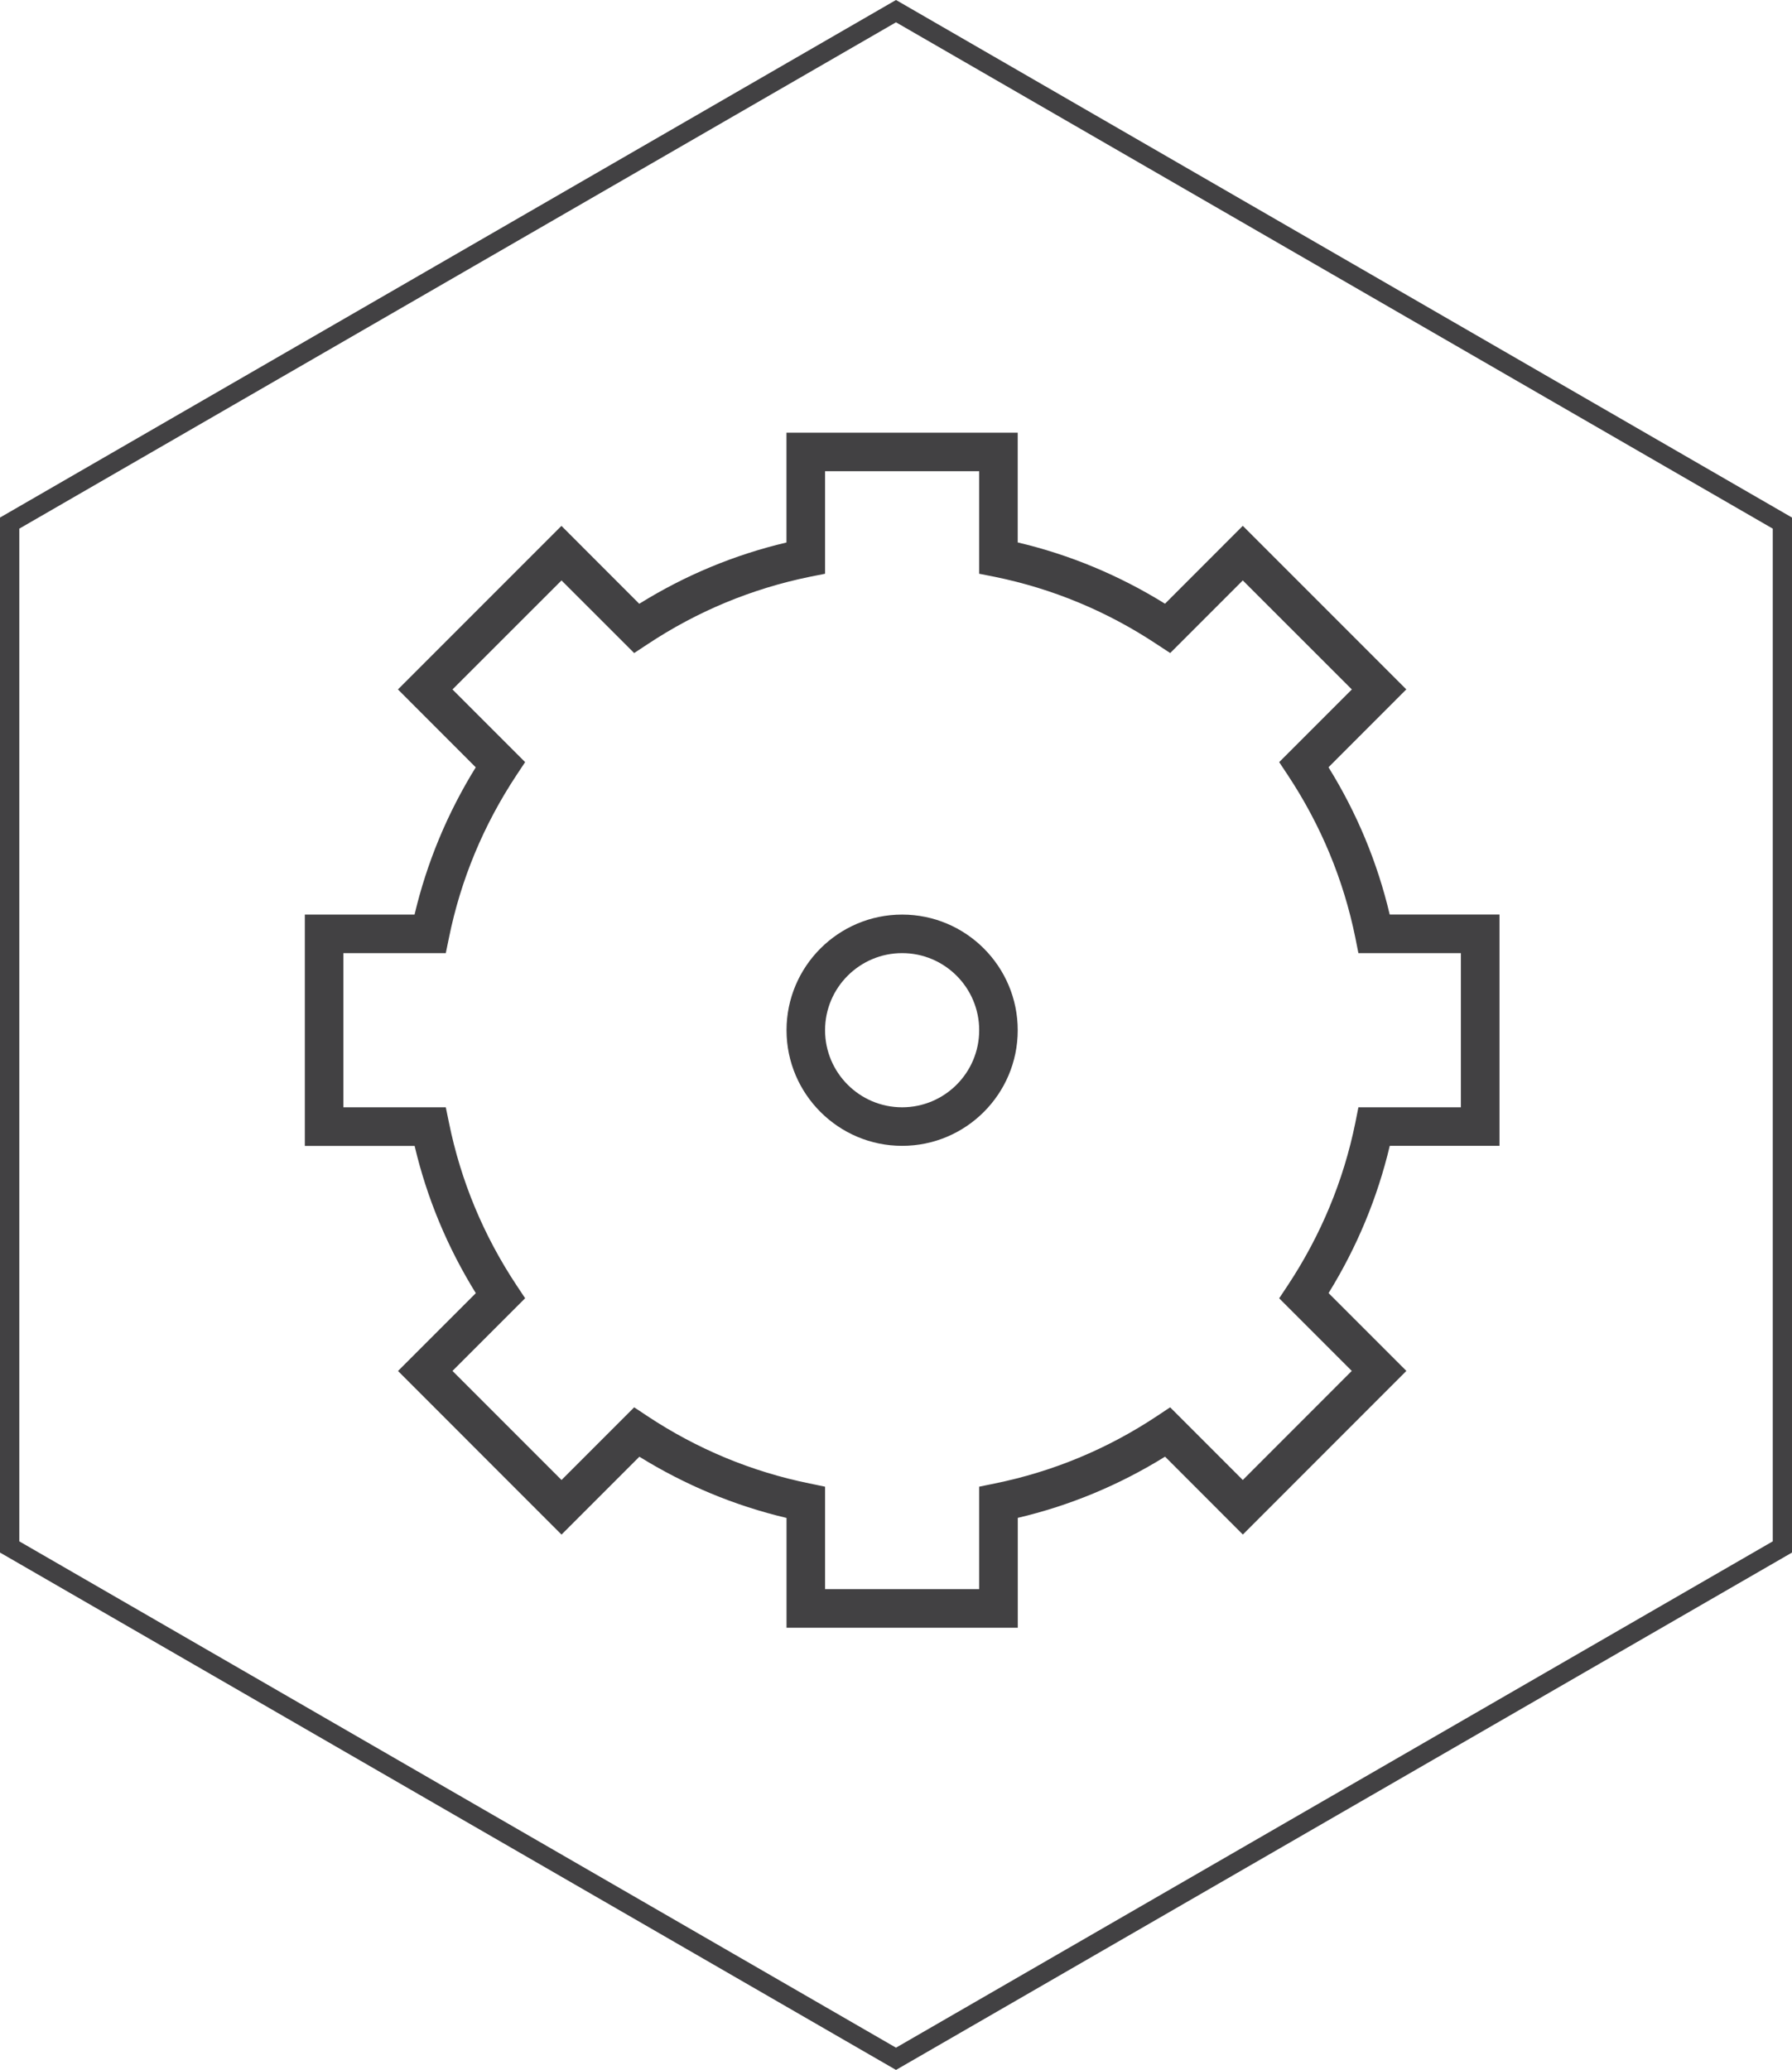
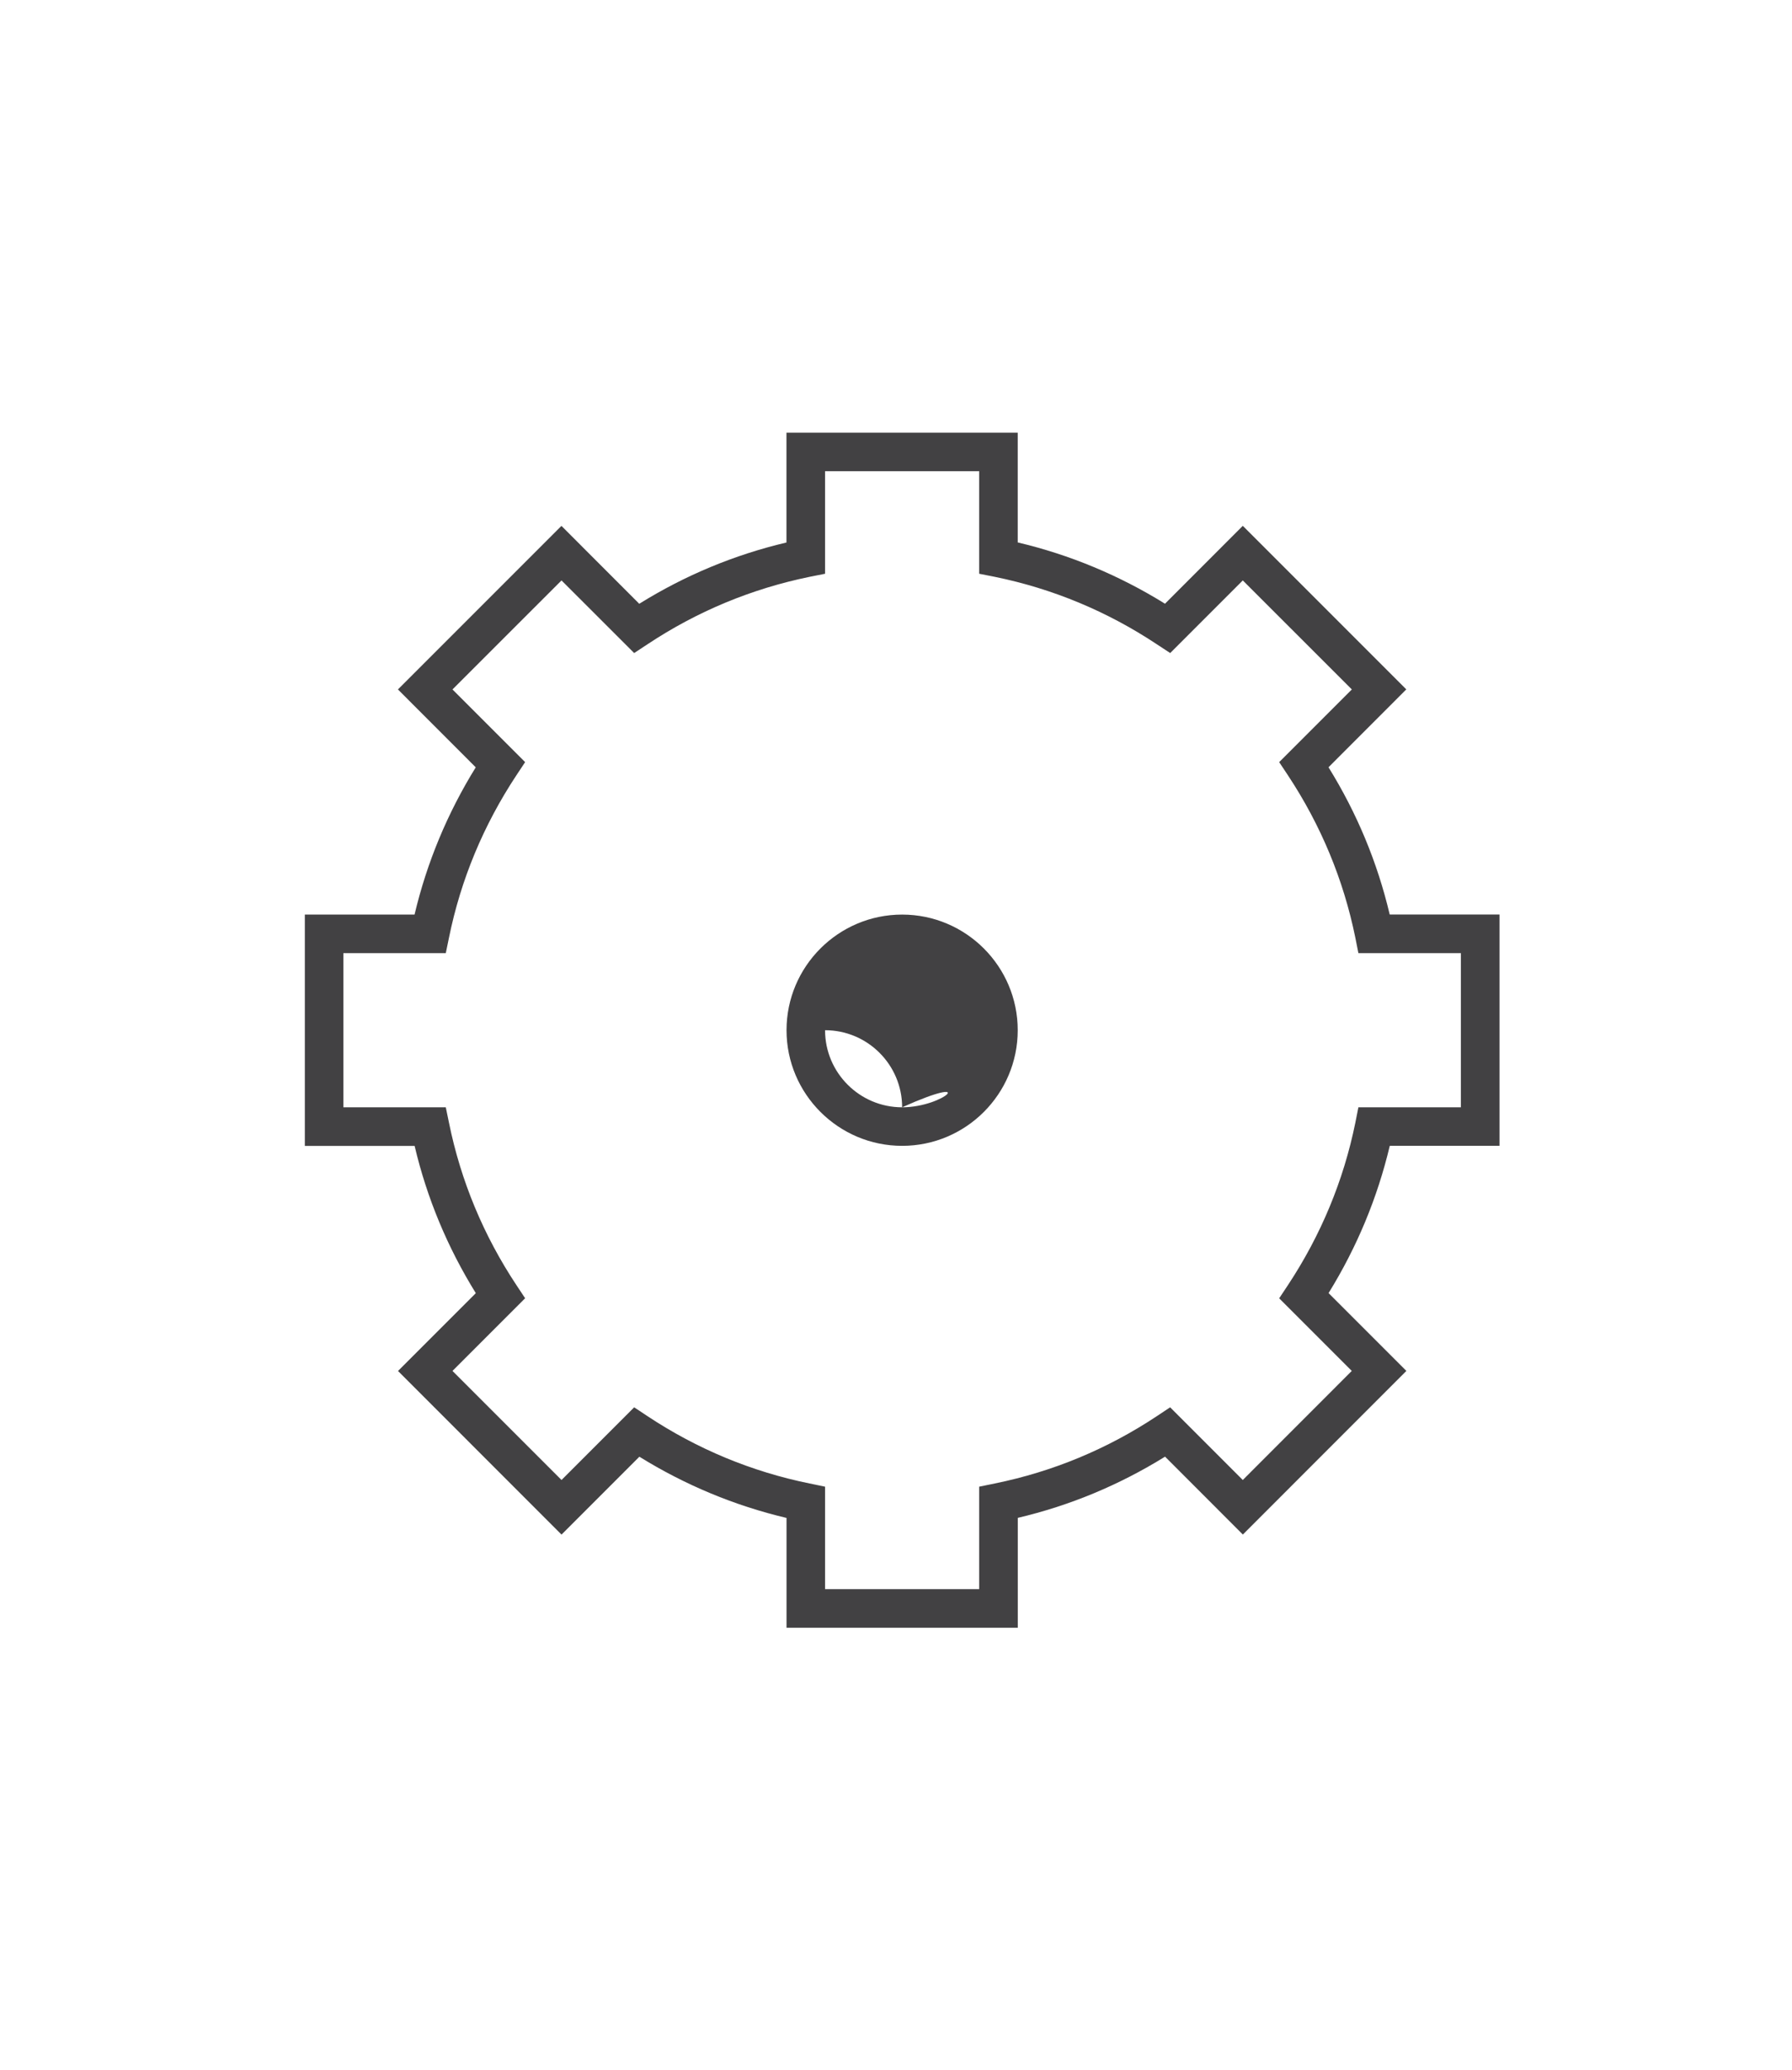
<svg xmlns="http://www.w3.org/2000/svg" version="1.1" id="Layer_1" x="0px" y="0px" width="29.252px" height="33.78px" viewBox="0 0 29.252 33.78" enable-background="new 0 0 29.252 33.78" xml:space="preserve">
  <g>
-     <path fill="#424143" d="M14.626,33.779L0,25.336V8.446L14.626,0l14.626,8.446v16.89L14.626,33.779z M0.315,25.153l14.311,8.263   l14.312-8.263V8.627L14.626,0.364L0.315,8.627V25.153z" />
-   </g>
+     </g>
  <g>
    <path fill="#424143" d="M24.477,18.699v-3.775h-1.792c-0.2-0.849-0.535-1.655-0.999-2.403l1.27-1.271l-2.669-2.669l-1.27,1.271   c-0.748-0.464-1.556-0.8-2.404-1V7.061h-3.775v1.792c-0.849,0.2-1.655,0.535-2.403,1l-1.27-1.271l-2.669,2.669l1.27,1.271   c-0.463,0.748-0.798,1.554-0.999,2.403H4.976v3.775h1.792c0.2,0.849,0.535,1.654,0.999,2.403l-1.27,1.27l2.669,2.67l1.271-1.271   c0.748,0.463,1.553,0.798,2.402,0.999v1.792h3.775V24.77c0.849-0.2,1.656-0.535,2.404-0.999l1.27,1.271l2.669-2.67l-1.27-1.27   c0.463-0.749,0.798-1.555,0.999-2.403H24.477z M22.124,18.322c-0.192,0.945-0.563,1.837-1.101,2.651l-0.142,0.214l1.185,1.185   l-1.779,1.78l-1.186-1.186l-0.214,0.142c-0.813,0.54-1.705,0.909-2.65,1.101l-0.253,0.052v1.672h-2.516v-1.672l-0.252-0.052   c-0.945-0.192-1.837-0.562-2.65-1.101l-0.214-0.142l-1.186,1.186l-1.78-1.78l1.186-1.186L8.43,20.972   c-0.539-0.813-0.909-1.705-1.101-2.65L7.277,18.07H5.605v-2.516h1.672l0.052-0.252c0.192-0.945,0.563-1.837,1.101-2.651   l0.142-0.214l-1.186-1.186l1.78-1.779l1.186,1.185l0.214-0.141c0.813-0.54,1.705-0.909,2.65-1.103l0.252-0.05V7.69h2.516v1.673   l0.253,0.05c0.945,0.193,1.837,0.563,2.65,1.103l0.215,0.141l1.185-1.185l1.78,1.779l-1.186,1.186l0.142,0.214   c0.539,0.815,0.909,1.707,1.101,2.651l0.05,0.252h1.673v2.516h-1.673L22.124,18.322z" />
-     <path fill="#424143" d="M14.726,14.925c-1.04,0-1.887,0.846-1.887,1.887c0,1.041,0.848,1.887,1.887,1.887   c1.041,0,1.887-0.846,1.887-1.887C16.613,15.771,15.767,14.925,14.726,14.925z M14.726,18.07c-0.693,0-1.258-0.564-1.258-1.258   c0-0.694,0.565-1.258,1.258-1.258c0.694,0,1.258,0.564,1.258,1.258C15.984,17.506,15.42,18.07,14.726,18.07z" />
+     <path fill="#424143" d="M14.726,14.925c-1.04,0-1.887,0.846-1.887,1.887c0,1.041,0.848,1.887,1.887,1.887   c1.041,0,1.887-0.846,1.887-1.887C16.613,15.771,15.767,14.925,14.726,14.925z M14.726,18.07c-0.693,0-1.258-0.564-1.258-1.258   c0.694,0,1.258,0.564,1.258,1.258C15.984,17.506,15.42,18.07,14.726,18.07z" />
  </g>
</svg>